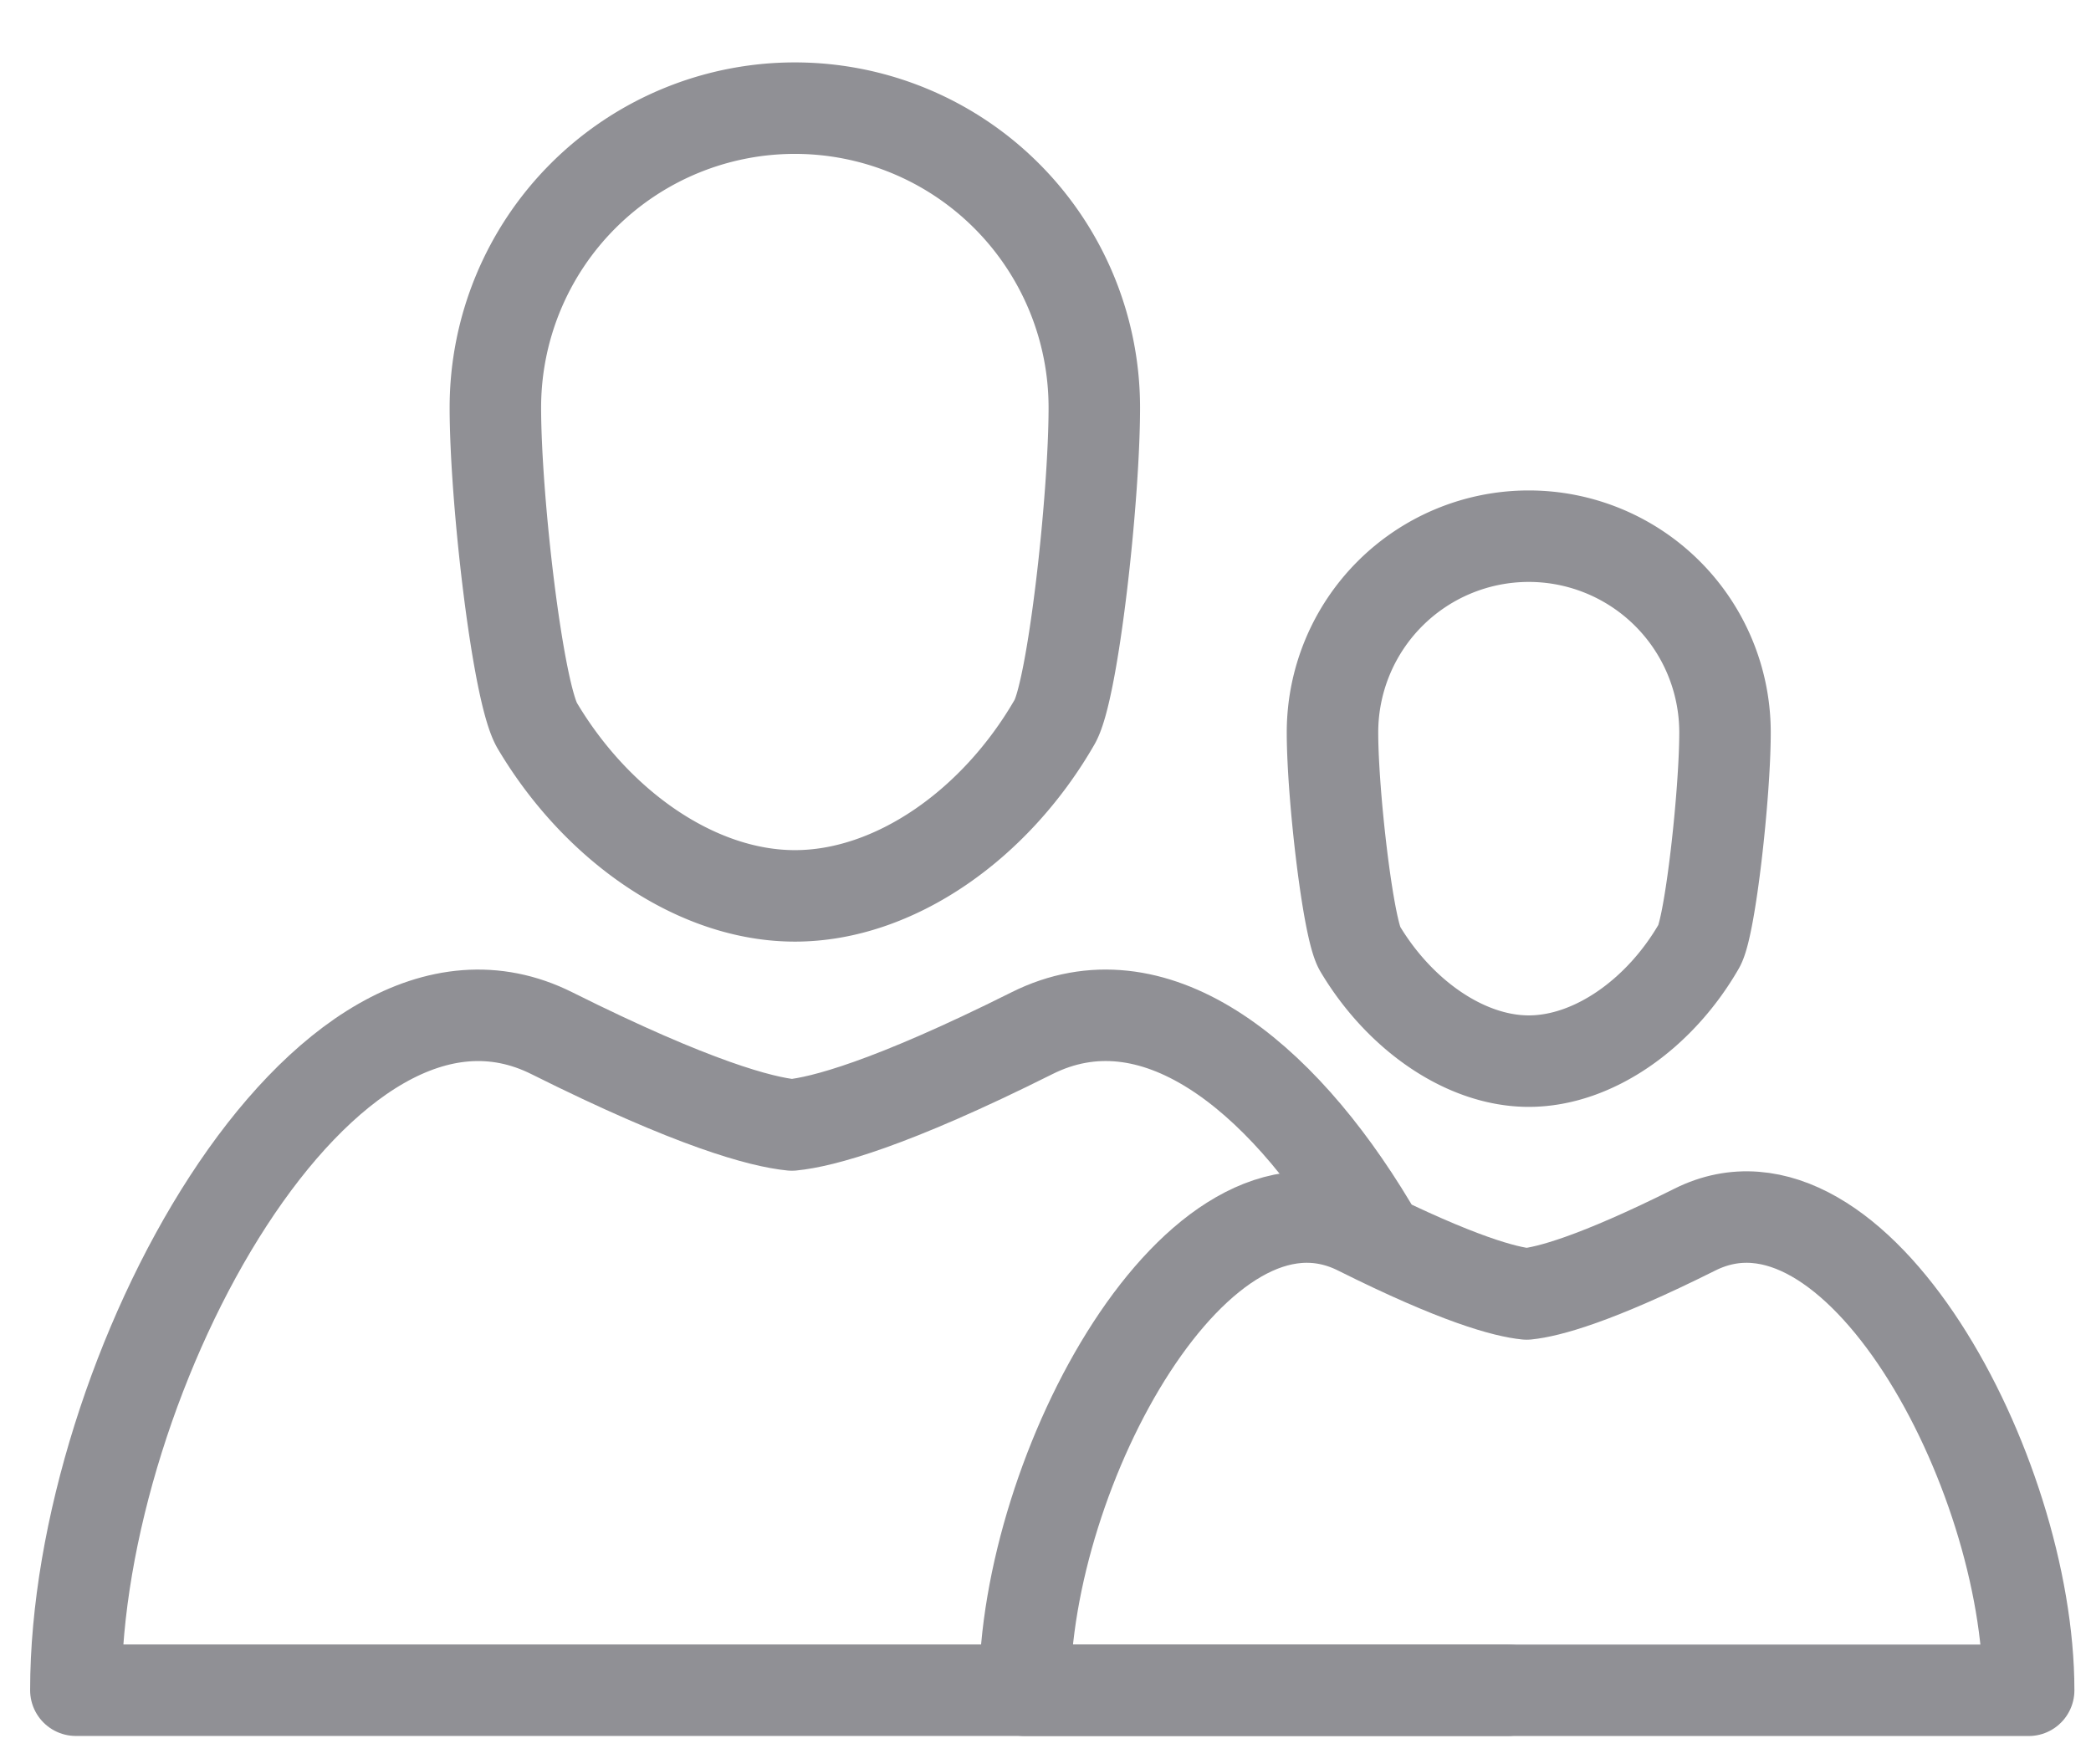
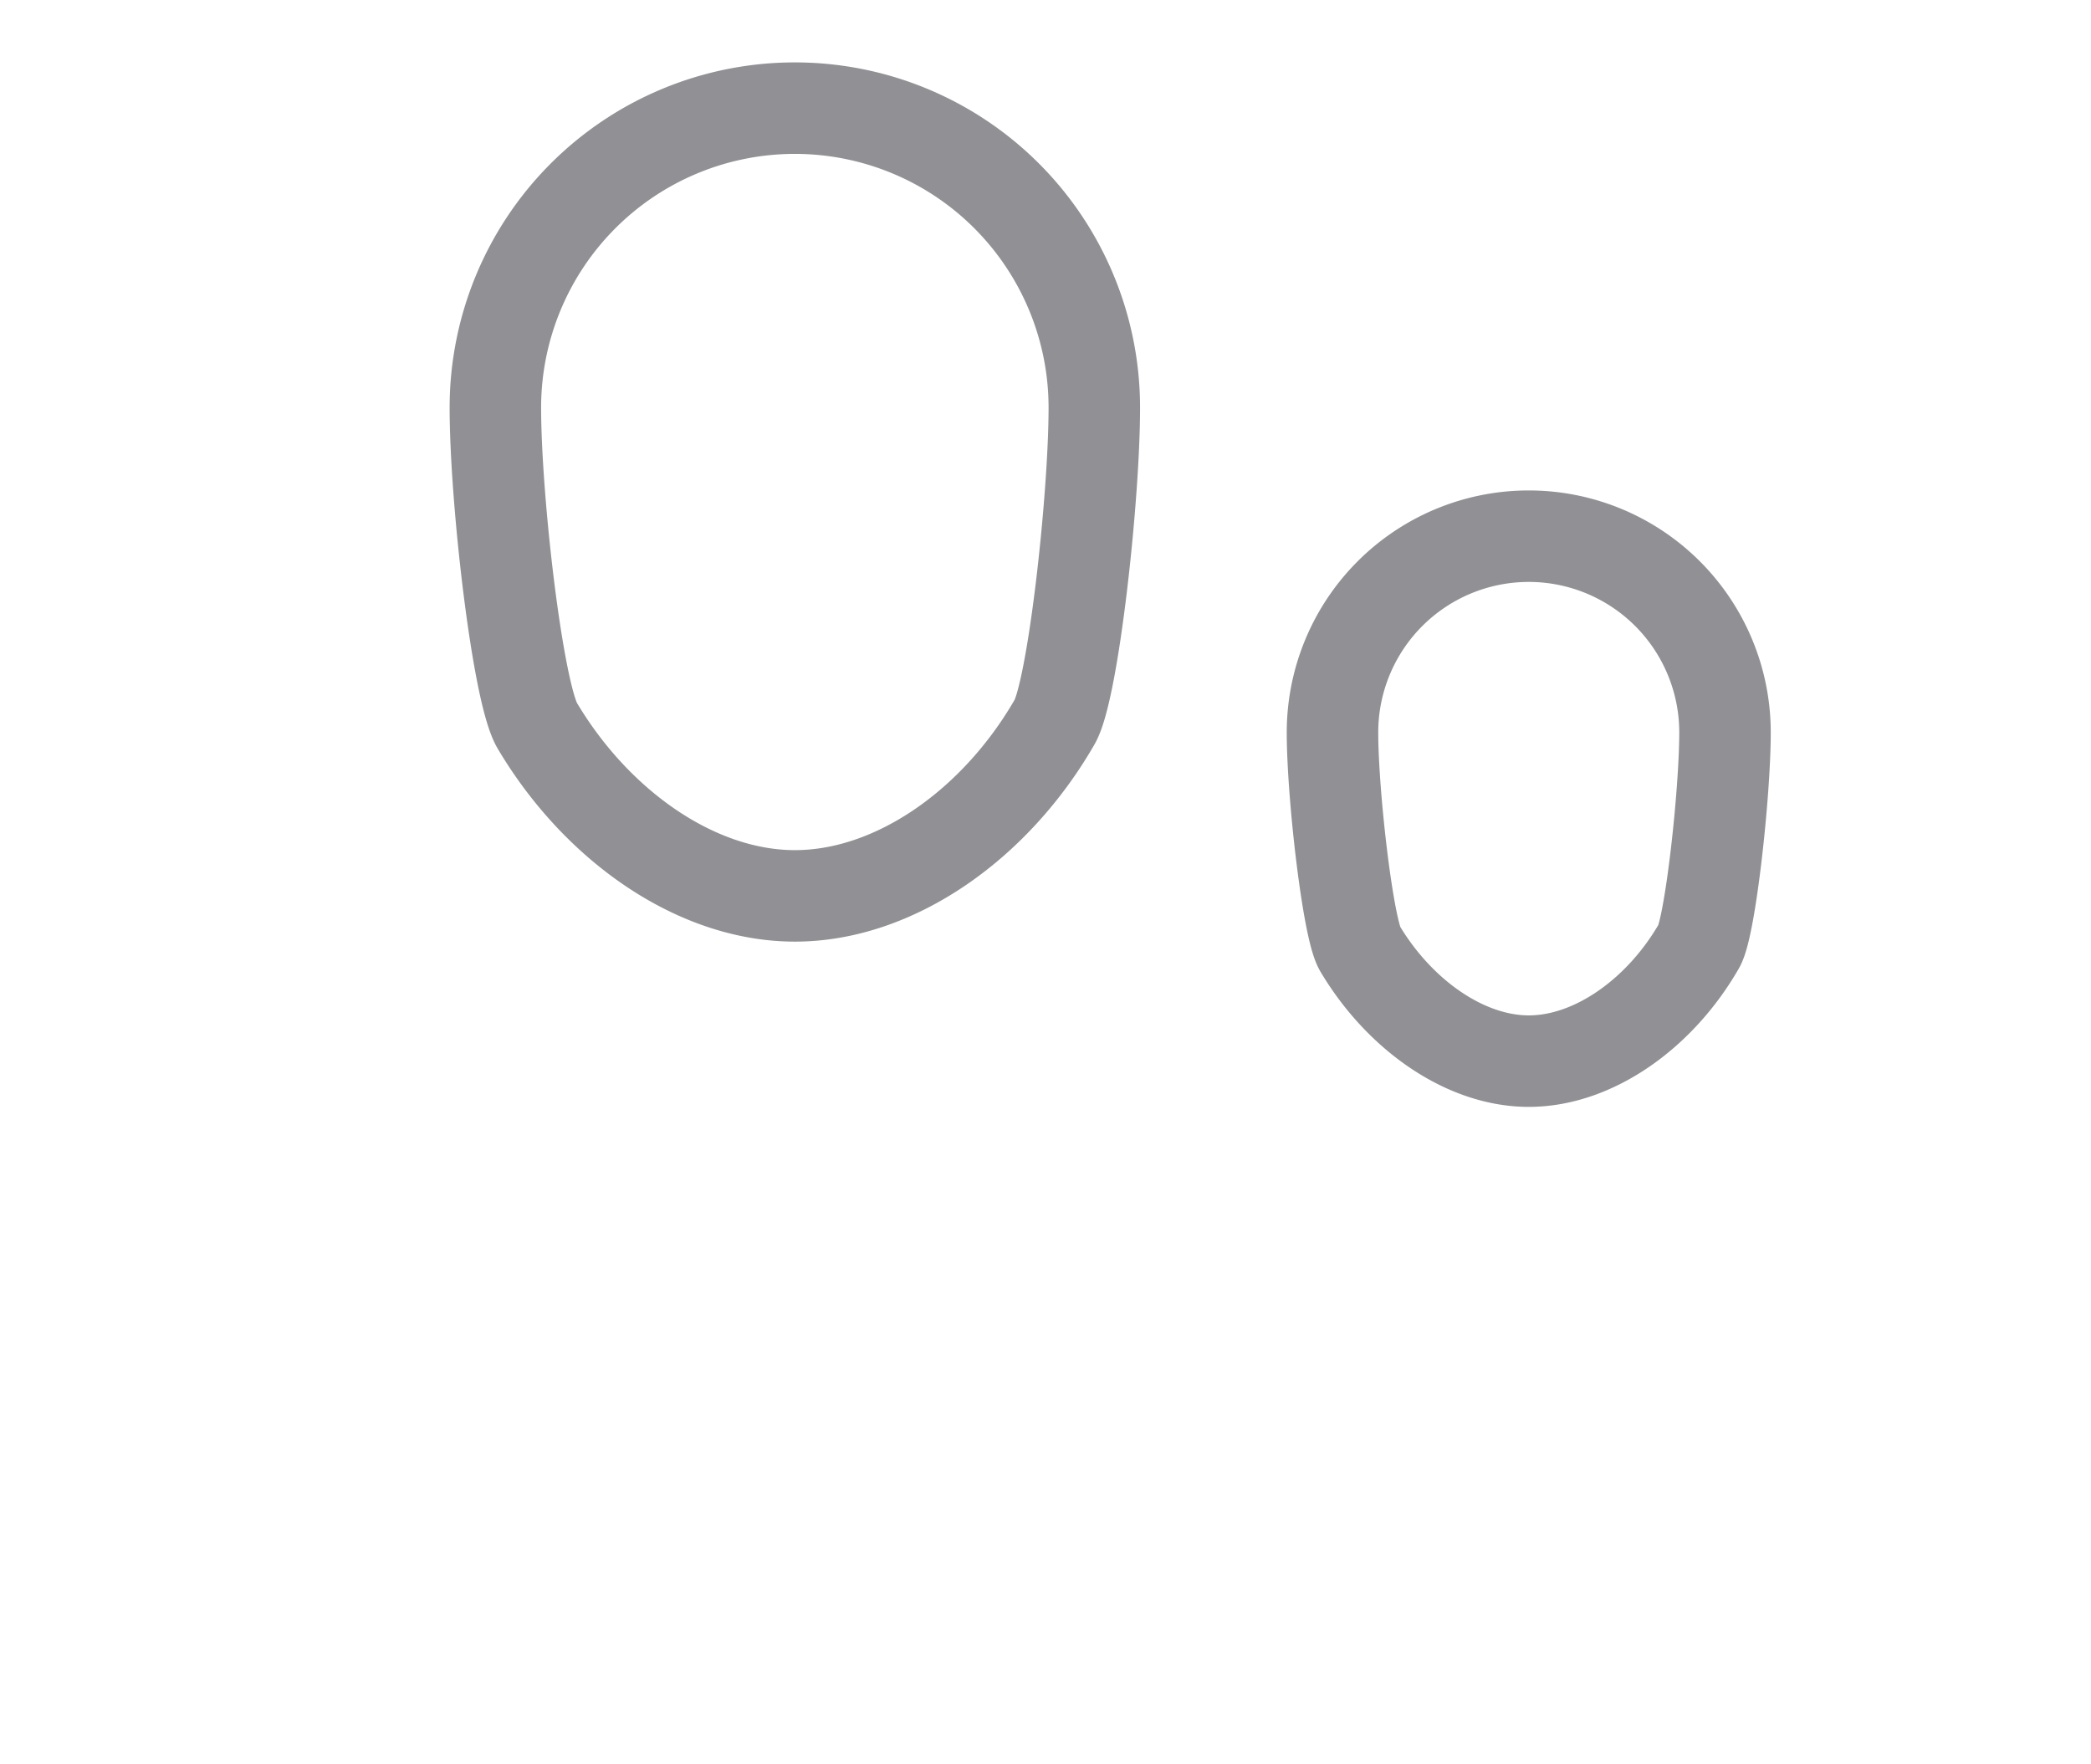
<svg xmlns="http://www.w3.org/2000/svg" width="32" height="27" viewBox="0 0 32 27">
  <g fill="none" fill-rule="evenodd" stroke="#909095" stroke-width="1.4">
    <path d="M16.14 11.048c.282-.49.607-3.417.607-4.81a4.583 4.583 0 1 0-9.166 0c0 1.417.343 4.368.642 4.869.916 1.54 2.442 2.603 3.942 2.603 1.524 0 3.07-1.09 3.975-2.662z" />
-     <path stroke-linecap="round" stroke-linejoin="round" d="M20.985 18.764c-1.411-2.354-3.345-3.878-5.193-2.952-2.182 1.091-3.207 1.357-3.673 1.404-.466-.047-1.49-.313-3.673-1.404-3.492-1.747-7.285 5.237-7.285 10.054H23.077" />
    <path d="M26.001 14.477c.172-.298.398-2.332.398-3.268a3.003 3.003 0 1 0-6.007 0c0 .954.238 3 .42 3.307.609 1.021 1.615 1.723 2.584 1.723.985 0 2.005-.72 2.605-1.762z" />
-     <path stroke-linejoin="round" d="M25.938 18.817c-1.53.765-2.248.952-2.574.985-.327-.033-1.045-.22-2.575-.985-2.447-1.224-5.107 3.673-5.107 7.05h15.364c0-3.377-2.66-8.274-5.108-7.05z" />
  </g>
</svg>